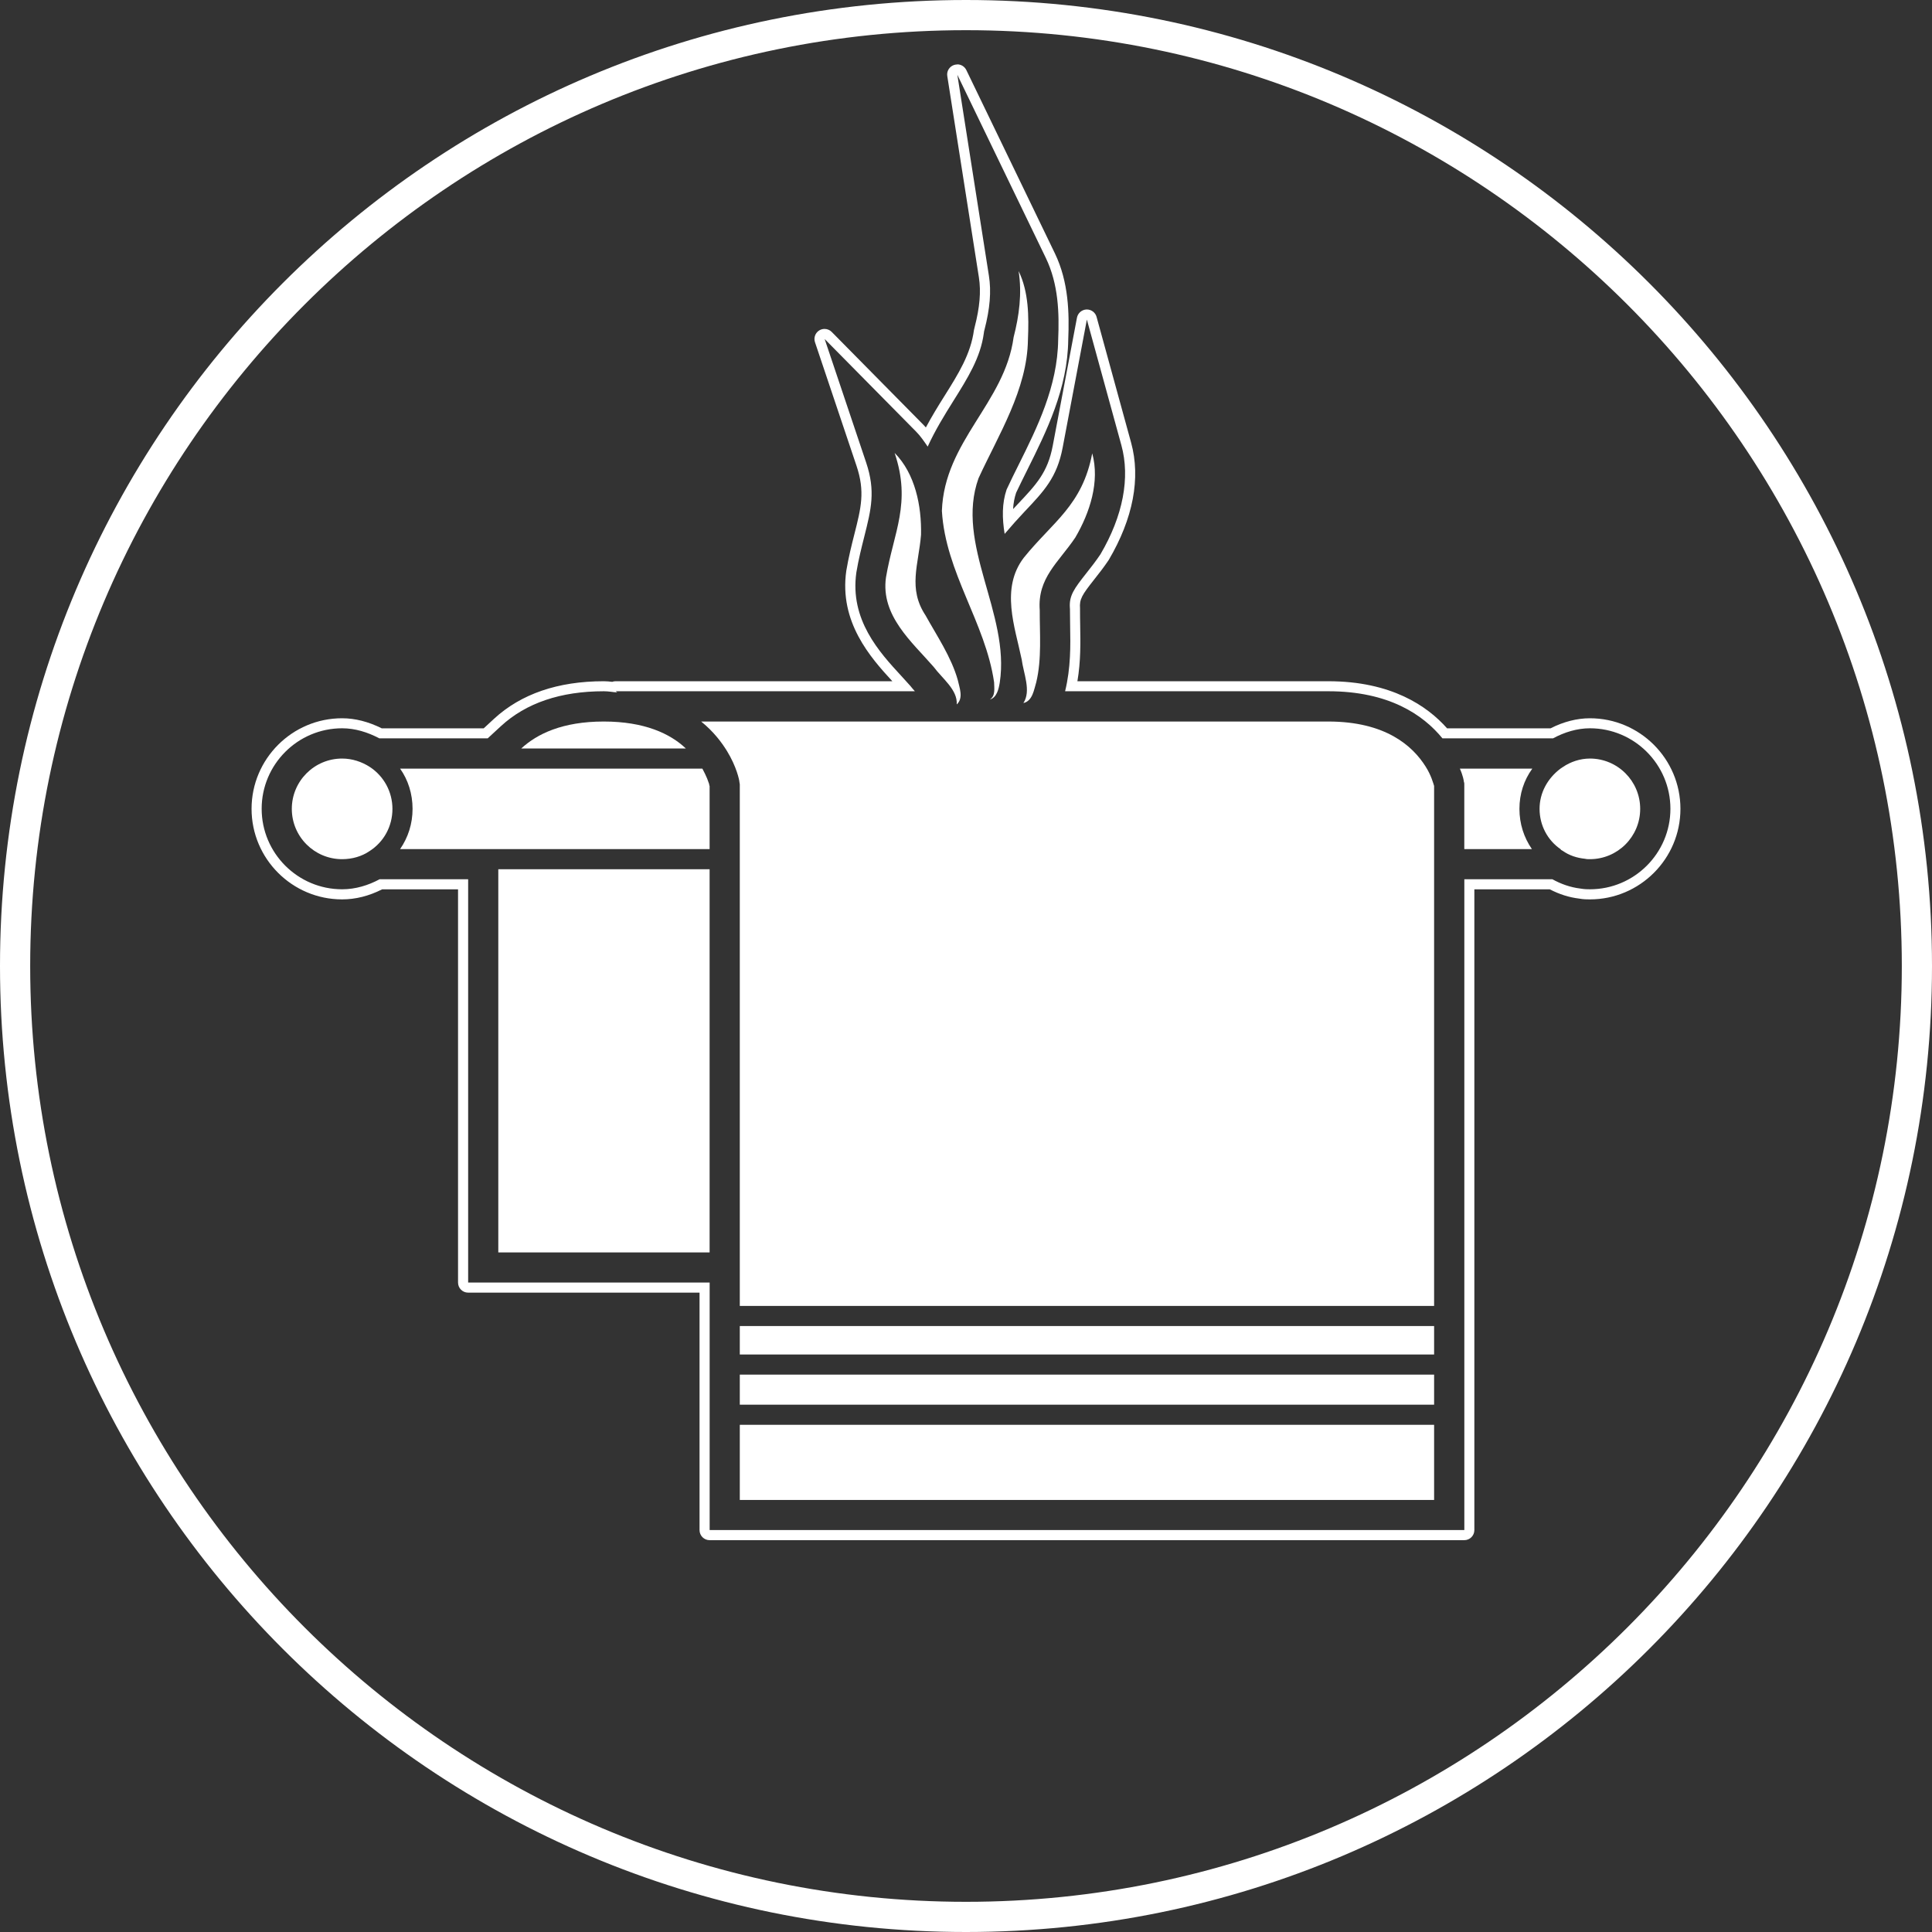
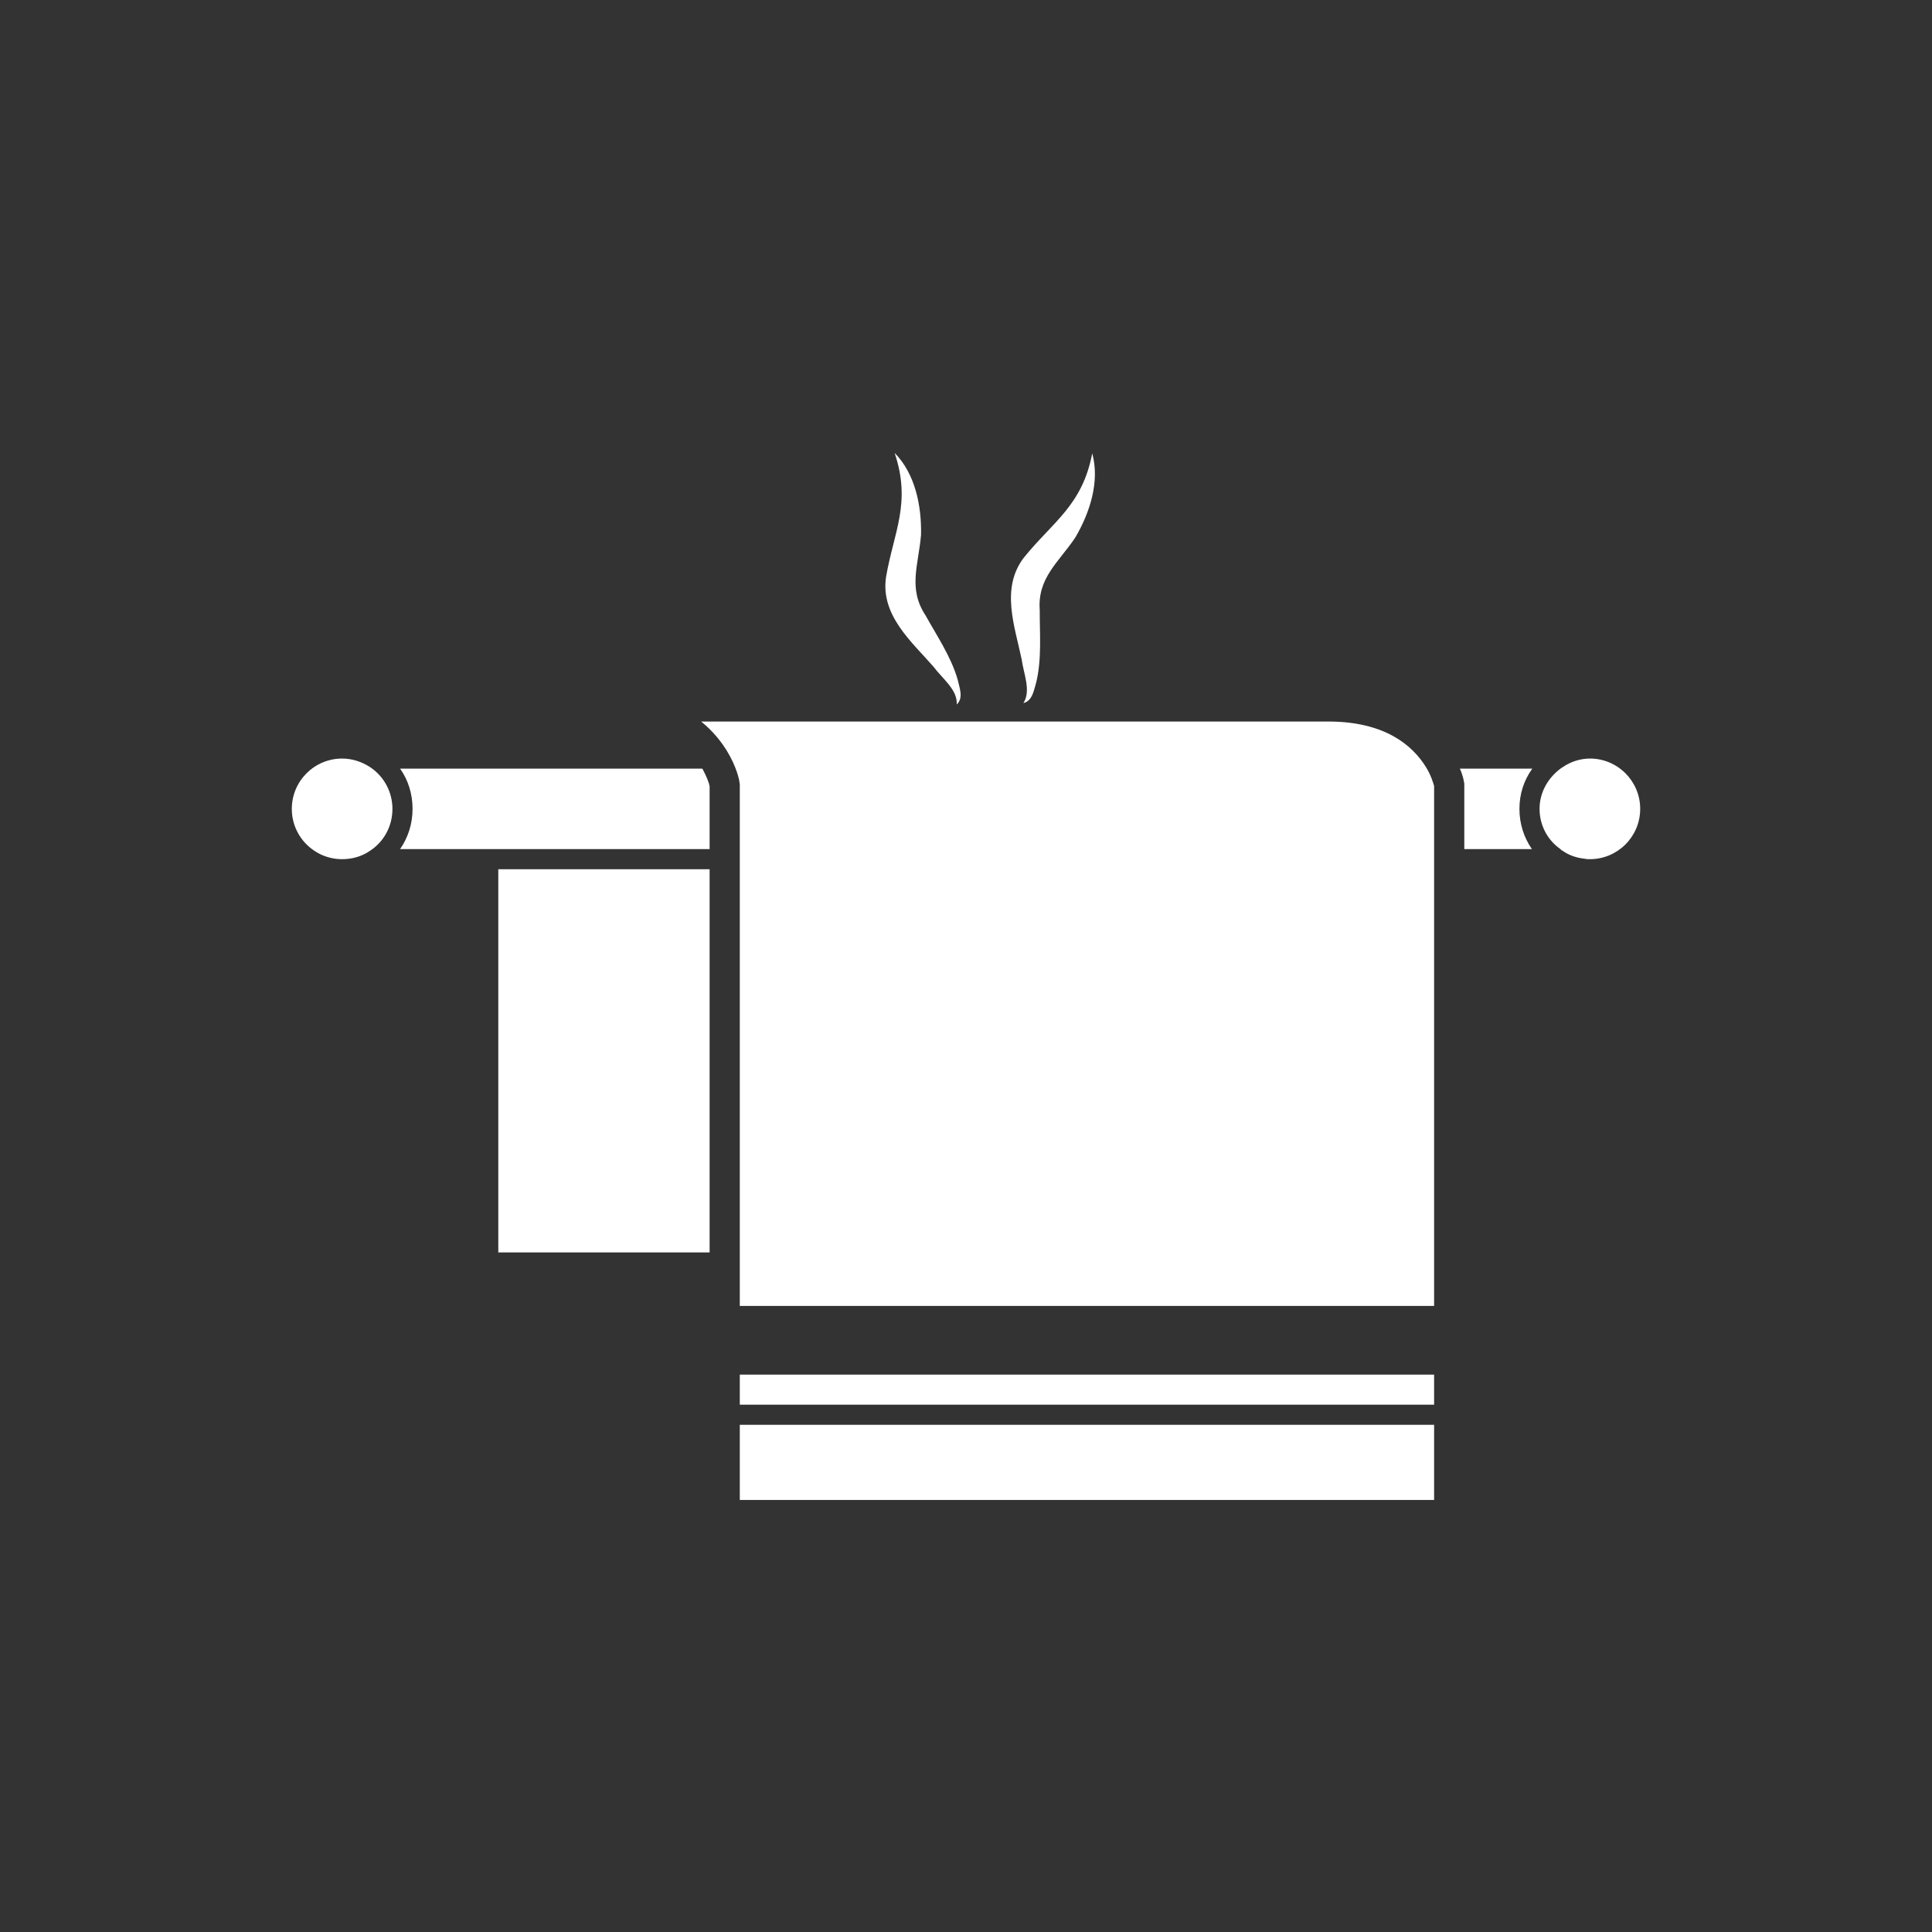
<svg xmlns="http://www.w3.org/2000/svg" id="b" data-name="Layer 2" width="48" height="48" viewBox="0 0 48 48">
  <rect x="0" y="0" width="48" height="48" fill="#333333" stroke="none" />
  <g id="c" data-name="Layer 1">
    <g>
      <g>
        <g>
          <path d="M25.382,16.373c.046.361.243.789.044,1.094.23-.052.263-.336.319-.515.141-.58.084-1.228.087-1.791-.06-.803.465-1.185.882-1.804.363-.618.615-1.393.422-2.094-.245,1.295-.982,1.702-1.7,2.593-.584.764-.219,1.721-.055,2.517Z" fill="#fff" stroke-width="0" />
          <path d="M23.77,17.501c.175-.158.065-.421.026-.605-.161-.575-.528-1.112-.8-1.605-.445-.671-.174-1.261-.113-2.005.015-.717-.145-1.516-.656-2.033.42,1.251-.024,1.964-.215,3.093-.135.952.651,1.608,1.184,2.222.216.292.598.569.574.933Z" fill="#fff" stroke-width="0" />
-           <path d="M24.593,17.379c.174-.048.221-.268.246-.423.261-1.716-1.118-3.438-.527-5.076.491-1.07,1.212-2.203,1.227-3.446.024-.573.02-1.18-.232-1.7.088.561.013,1.112-.124,1.644-.221,1.638-1.72,2.576-1.782,4.314.091,1.538,1.081,2.772,1.297,4.259.003.146.038.337-.105.428Z" fill="#fff" stroke-width="0" />
        </g>
        <g>
          <path d="M17.61,19.456l-.04-.11c-.03-.07-.07-.16-.12-.25h-7.51c.2.28.31.63.31,1s-.11.71-.31,1h7.69v-1.57q-.01-.01-.01-.03t-.01-.04Z" fill="#fff" stroke-width="0" />
          <rect x="18.38" y="35.399" width="17.25" height="1.867" fill="#fff" stroke-width="0" />
          <path d="M9.19,19.056c-.2-.13-.44-.21-.69-.21-.69,0-1.25.56-1.25,1.25s.56,1.25,1.25,1.25c.25,0,.49-.07.68-.2.36-.23.57-.62.57-1.05,0-.42-.21-.81-.56-1.04Z" fill="#fff" stroke-width="0" />
-           <path d="M15,17.926c-1.03,0-1.66.31-2.05.67h4.09c-.39-.37-1.03-.67-2.04-.67Z" fill="#fff" stroke-width="0" />
          <rect x="18.38" y="34.152" width="17.25" height=".747" fill="#fff" stroke-width="0" />
          <rect x="12.38" y="21.596" width="5.25" height="9.52" fill="#fff" stroke-width="0" />
          <path d="M36.27,19.096c.08.18.1.31.1.33.01.02.01.04.01.06v1.61h1.68c-.2-.29-.31-.63-.31-1s.11-.71.32-1h-1.8Z" fill="#fff" stroke-width="0" />
-           <rect x="18.38" y="32.945" width="17.25" height=".707" fill="#fff" stroke-width="0" />
          <path d="M39.5,18.846c-.24,0-.48.08-.67.21-.02.01-.04.03-.06.04-.32.24-.52.6-.52,1,0,.41.2.78.52,1,.01.02.03.03.05.04.17.12.36.18.56.2.04.01.08.01.12.01.69,0,1.25-.56,1.25-1.25s-.56-1.25-1.25-1.25Z" fill="#fff" stroke-width="0" />
          <path d="M33,17.926h-15.58c.31.25.51.52.64.73.24.39.31.73.31.77l.01.06v12.959h17.25v-12.919c-.02-.06-.07-.26-.21-.48-.32-.51-.99-1.12-2.42-1.12Z" fill="#fff" stroke-width="0" />
        </g>
      </g>
-       <path d="M23.782,1.852l2.201,4.556c.317.657.335,1.377.307,2.035-.014,1.158-.527,2.19-.98,3.1-.104.209-.207.415-.301.619-.117.344-.112.711-.049,1.103.171-.202.344-.394.496-.555.485-.512.805-.85.945-1.587l.602-3.183.858,3.124c.22.802.043,1.751-.523,2.711-.113.167-.232.32-.348.466-.307.389-.431.559-.409.863l.002.03v.03c0,.124.001.252.004.382.009.488.019,1.041-.125,1.628h0s6.539,0,6.539,0c1.505,0,2.357.584,2.836,1.17h2.748c.283-.153.598-.25.916-.25,1.103,0,2,.897,2,2s-.897,2-2,2c-.053,0-.136,0-.237-.018-.255-.031-.485-.115-.697-.232h-2.186v16.17h-18.75v-6.15h-6v-10.02h-2.198c-.281.151-.599.25-.932.25-1.103,0-2-.897-2-2s.897-2,2-2c.321,0,.632.097.924.25h2.692l.326-.301c.625-.577,1.485-.869,2.559-.869.123,0,.218.022.332.029l-.037-.029h7.433c-.039-.045-.08-.089-.114-.134-.071-.081-.147-.164-.224-.247-.542-.588-1.284-1.393-1.116-2.572.055-.328.13-.624.196-.885.172-.683.286-1.134.047-1.845l-1.031-3.069,2.275,2.304c.108.109.196.24.285.37.186-.406.412-.774.627-1.117.368-.587.686-1.093.768-1.702l.006-.044.011-.043c.136-.525.171-.951.109-1.34l-.785-4.999M23.782,1.602c-.025,0-.05.004-.075.011-.118.037-.192.155-.172.277l.785,4.999c.056.354.022.748-.105,1.238-.002.009-.016.062-.017.072-.081.6-.385,1.085-.738,1.647-.153.243-.31.499-.457.774-.021-.024-.042-.047-.065-.07l-2.275-2.304c-.048-.049-.113-.074-.178-.074-.045,0-.09.012-.131.037-.099.061-.143.182-.106.293l1.031,3.069c.216.642.115,1.042-.053,1.704-.067.265-.143.566-.2.905-.182,1.275.601,2.156,1.144,2.745h-6.875c-.03,0-.058.005-.085.015-.066-.008-.133-.015-.21-.015-1.138,0-2.056.315-2.728.935l-.254.235h-2.534c-.333-.166-.664-.25-.984-.25-1.241,0-2.25,1.009-2.25,2.25s1.009,2.25,2.25,2.25c.333,0,.667-.084.994-.25h1.886v9.77c0,.138.112.25.25.25h5.75v5.9c0,.138.112.25.25.25h18.75c.138,0,.25-.112.25-.25v-15.92h1.874c.241.125.481.2.729.23.104.02.203.02.267.02,1.241,0,2.25-1.009,2.25-2.25s-1.009-2.25-2.25-2.25c-.319,0-.656.086-.977.25h-2.571c-.49-.554-1.386-1.17-2.951-1.17h-6.233c.085-.5.076-.965.069-1.383-.002-.133-.005-.257-.004-.376,0-.007,0-.043,0-.05-.017-.23.047-.332.353-.72.12-.151.243-.309.359-.482.609-1.032.799-2.037.557-2.917l-.858-3.124c-.03-.109-.129-.184-.241-.184-.003,0-.007,0-.01,0-.116.005-.214.089-.236.203l-.602,3.183c-.126.665-.41.964-.88,1.461-.034.036-.069.073-.105.112.008-.149.034-.283.076-.408.082-.173.181-.373.282-.576.471-.947.998-2.006,1.012-3.221.028-.66.011-1.438-.331-2.147l-2.201-4.556c-.043-.088-.131-.141-.225-.141h0Z" fill="#fff" stroke-width="0" />
-       <path d="M24,.75c12.82,0,23.25,10.43,23.25,23.25s-10.43,23.25-23.25,23.25S.75,36.82.75,24,11.18.75,24,.75M24,0C10.745,0,0,10.745,0,24s10.745,24,24,24,24-10.745,24-24S37.255,0,24,0h0Z" fill="#fff" stroke-width="0" />
    </g>
  </g>
</svg>